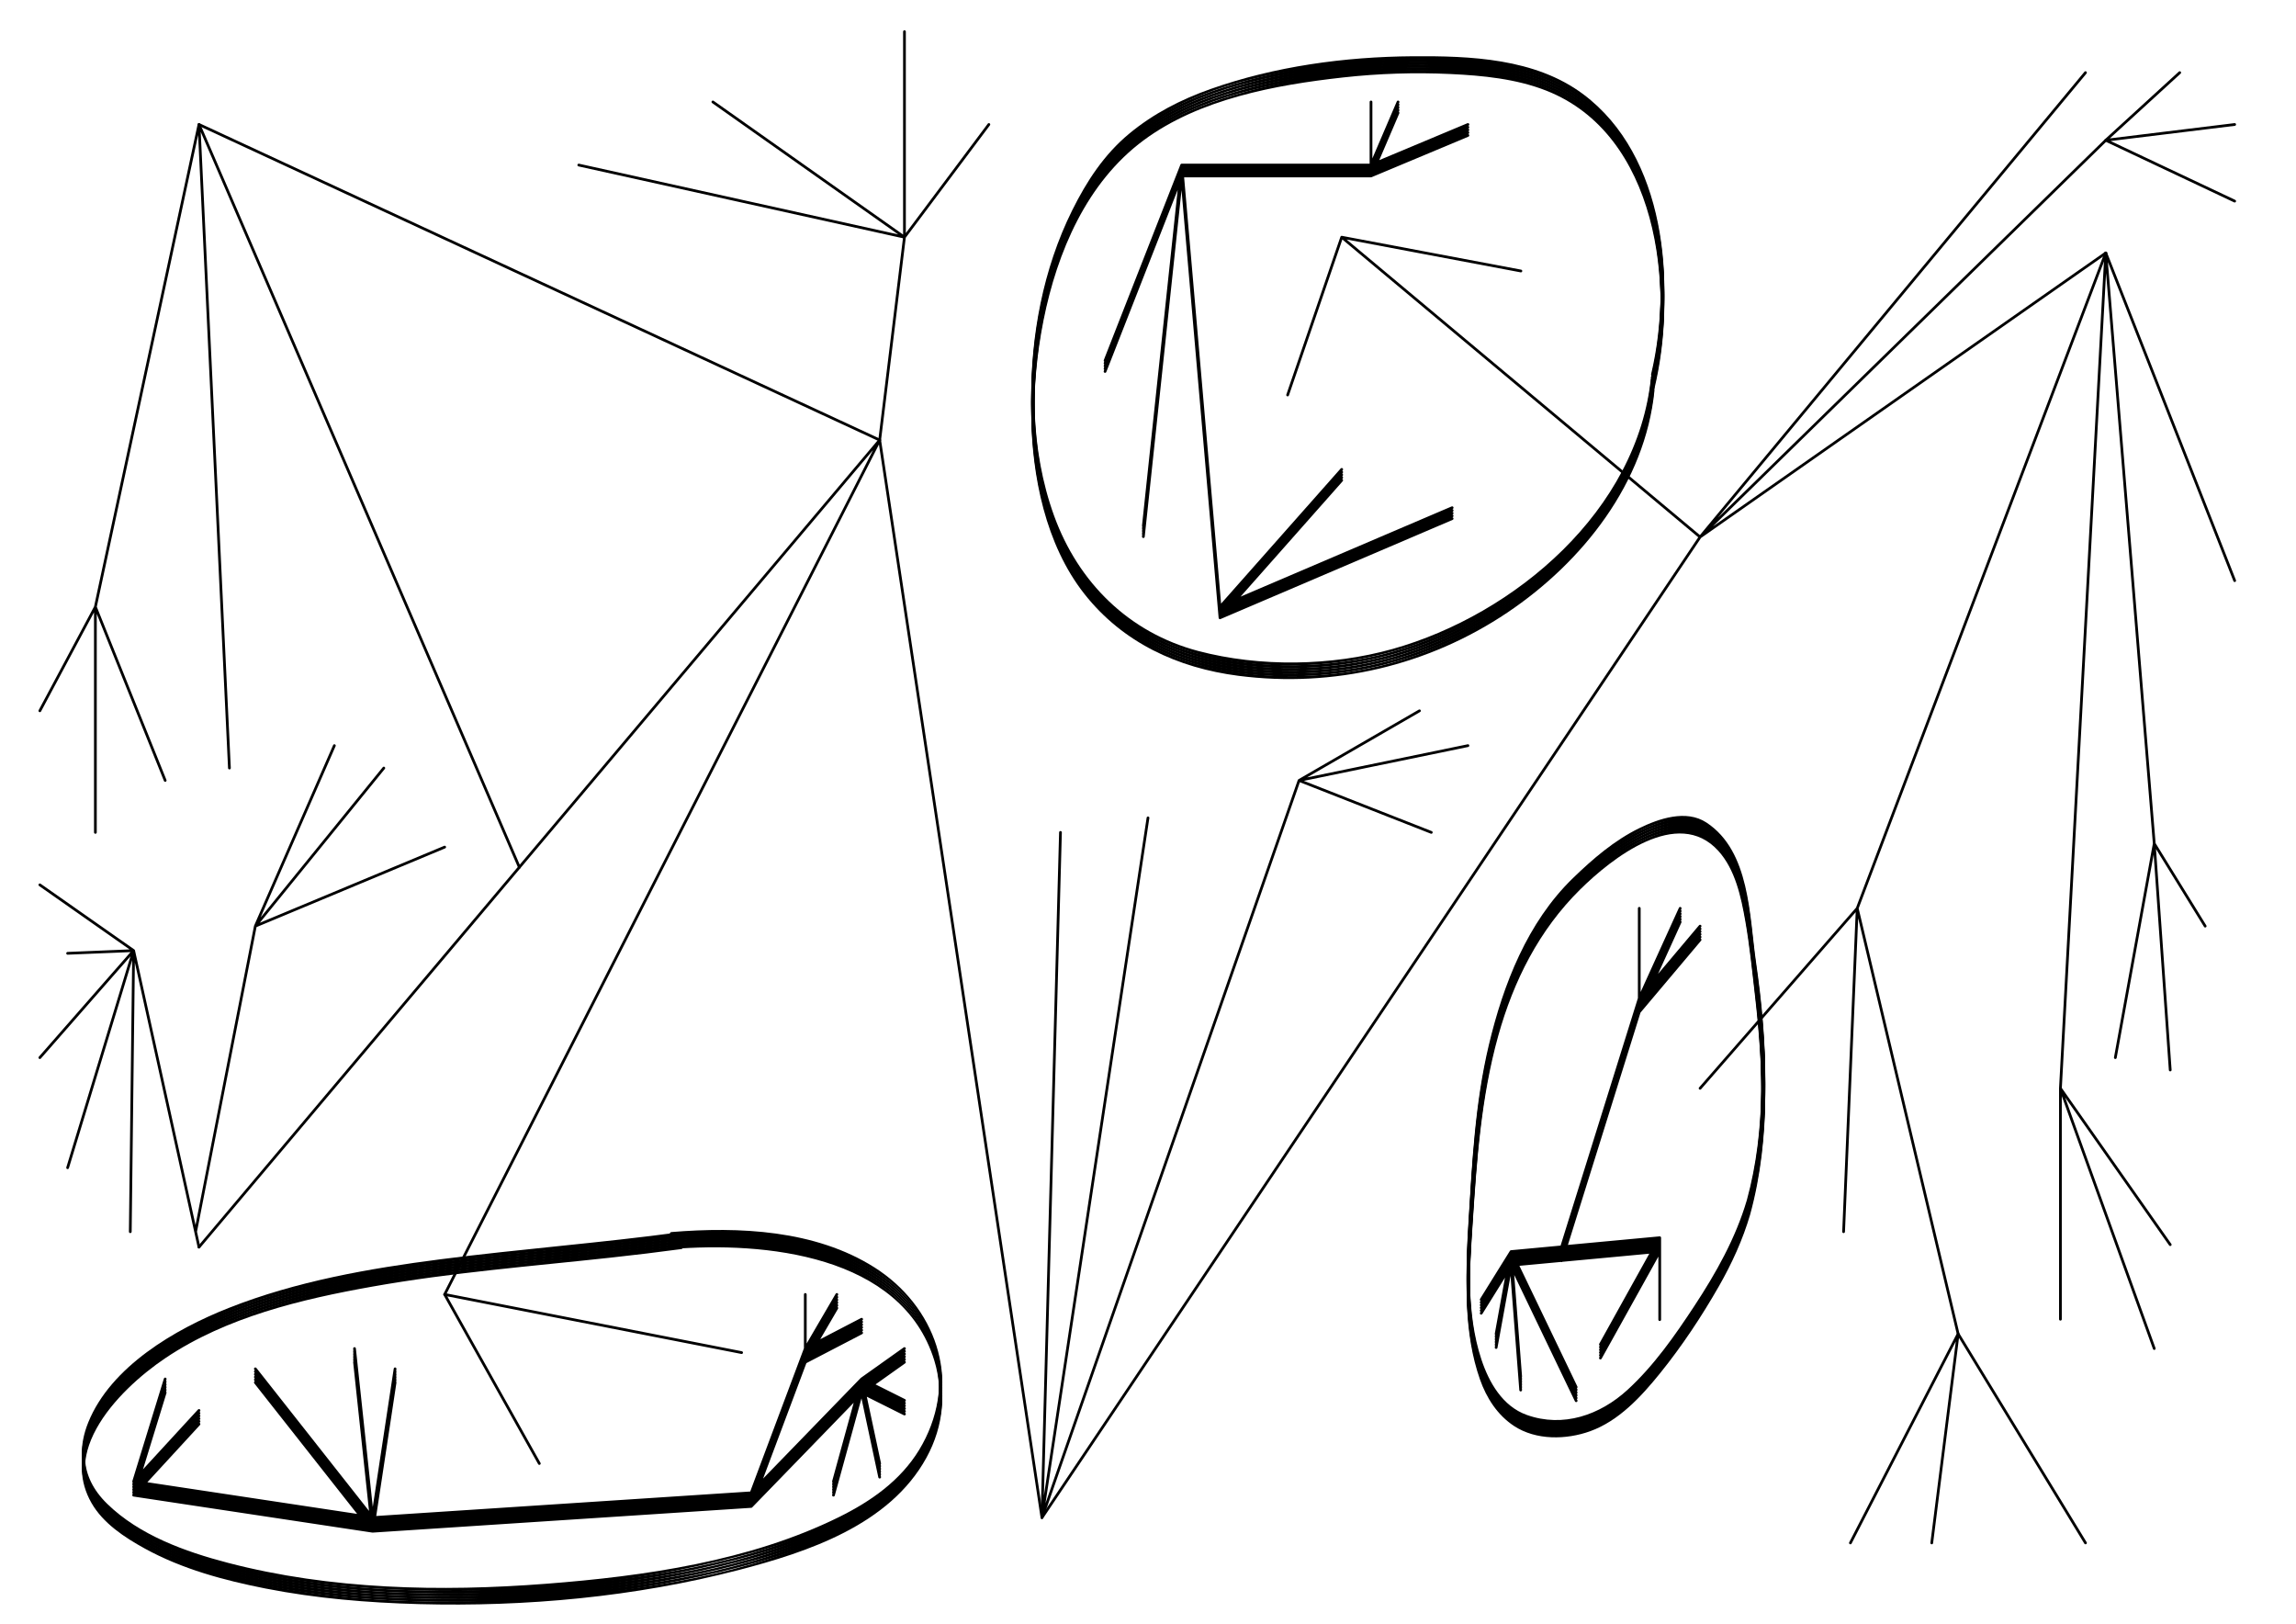
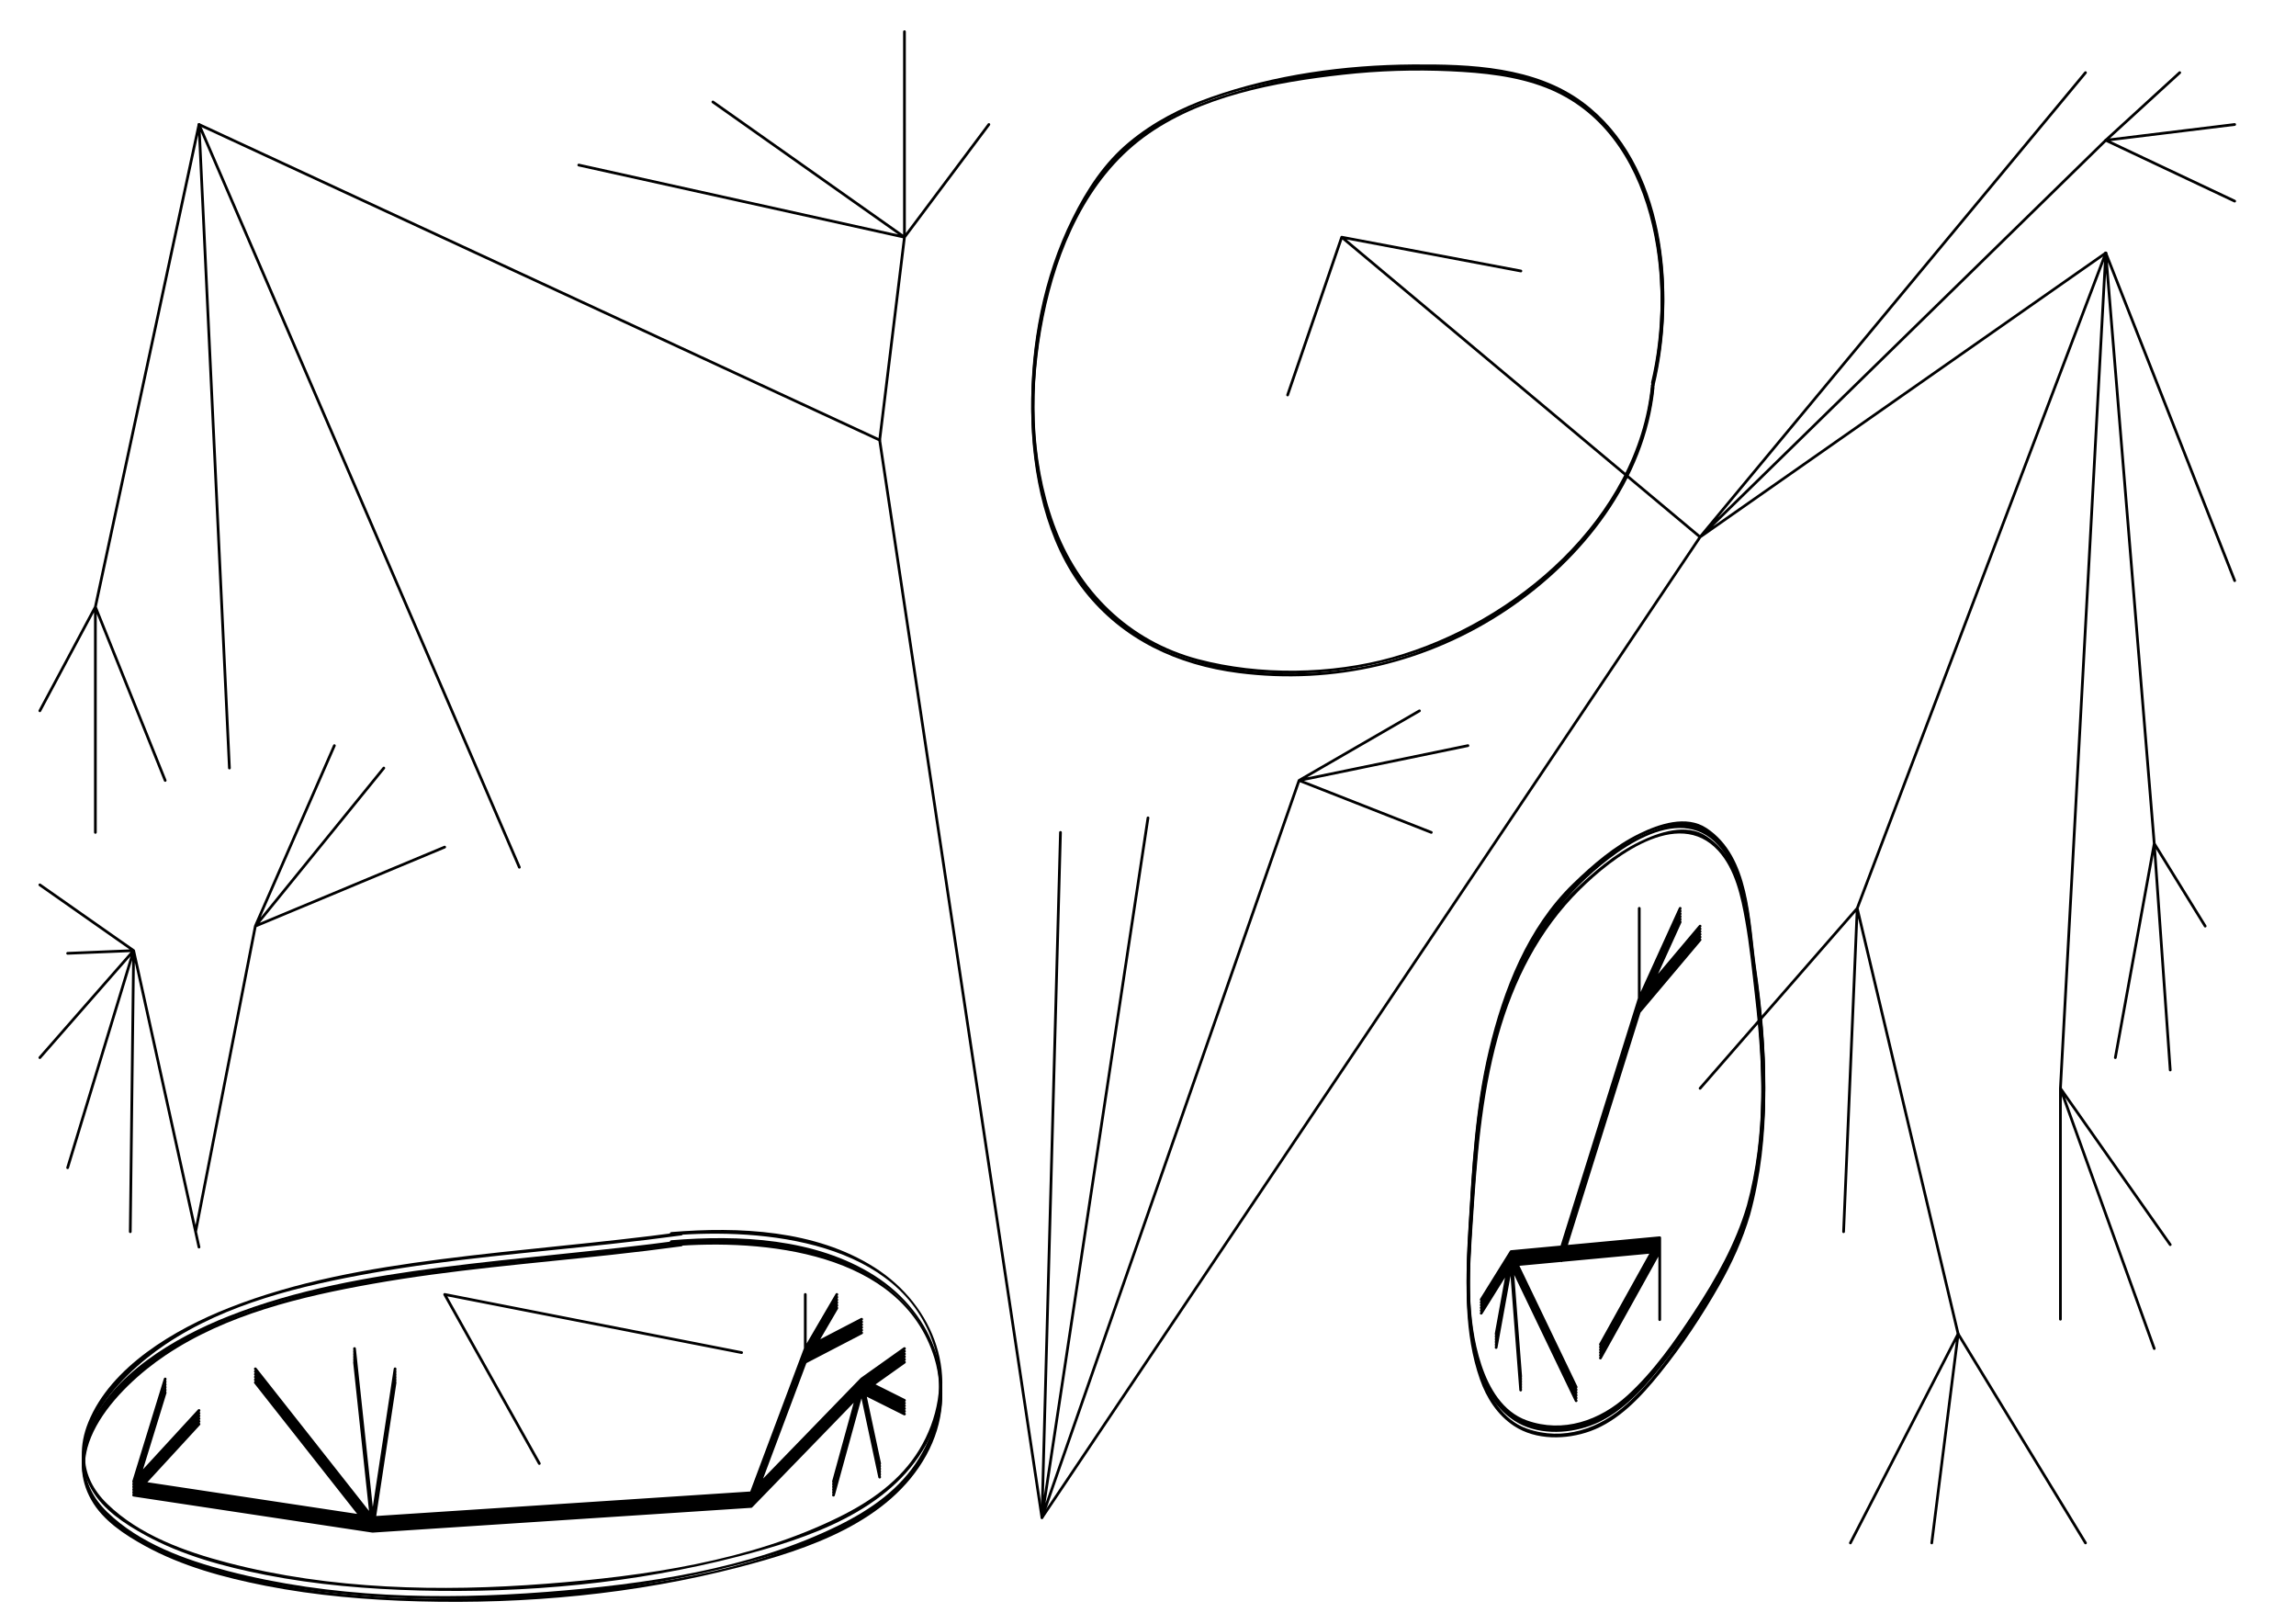
<svg xmlns="http://www.w3.org/2000/svg" id="Calque_1" width="841.89" height="595.28" viewBox="0 0 841.89 595.28">
  <path fill="none" stroke="#000" stroke-linecap="round" stroke-miterlimit="10" d="M72.967 45.636l249.587 115.702m0 0l59.504 395.042m0 0L623.38 196.875m0 0L764.702 26.627M623.38 196.875L772.141 51.421M623.38 196.875L772.141 92.743M623.38 196.875L491.976 86.958m0 0l-19.835 57.852m19.835-57.852l65.702 12.397" />
-   <path d="M606.627 137.538c8.11-33.845 4.016-80.513-26.1-103.002-17.661-13.189-41.375-14.065-62.601-13.909-24.896.184-50.521 3.691-74.052 12.01-10.86 3.839-20.91 8.987-29.816 16.363-9.233 7.646-15.626 17.475-20.912 28.109-10.671 21.47-15.25 46.031-15.018 69.892.22 22.516 5.258 47.673 19.487 65.736 14.1 17.898 34.227 27.164 56.511 30.032 34.804 4.48 69.604-3.699 98.657-23.229 27.514-18.495 50.506-47.513 53.865-81.342.08-.802-1.171-.794-1.25 0-4.849 48.816-49.848 87.108-94.821 99.738-22.396 6.29-48.744 6.659-71.226.718-25.389-6.71-43.951-25.08-52.82-49.515-8.833-24.334-8.905-51.673-3.875-76.821 4.981-24.9 15.842-50.484 36.762-65.938 20.445-15.104 48.246-20.212 72.957-22.968 13.122-1.463 26.372-1.886 39.559-1.267 11.735.551 23.994 1.749 35.008 6.072 40.811 16.019 47.385 71.822 38.479 108.989-.187.783 1.018 1.115 1.206.332z" />
-   <path fill="none" stroke="#000" stroke-linecap="round" stroke-miterlimit="10" d="M405.198 132.189l28.1-71.677m0 0l14.05 161.984m0 0l85.123-36.364m-85.123 36.364l44.628-50.414m-58.678-111.57l-14.05 132.231m14.05-132.231h69.421m0 0v-23.14m0 23.14l9.918-23.14m-9.918 23.14l35.537-14.876m-133.058 87.553l28.1-71.677m0 0l14.05 161.984m0 0l85.123-36.364m-85.123 36.364l44.628-50.414m-58.678-111.57l-14.05 132.231m14.05-132.231h69.421m0 0v-23.14m0 23.14l9.918-23.14m-9.918 23.14l35.537-14.876m-133.058 87.553l28.1-71.677m0 0l14.05 161.984m0 0l85.123-36.364m-85.123 36.364l44.628-50.414m-58.678-111.57l-14.05 132.231m14.05-132.231h69.421m0 0v-23.14m0 23.14l9.918-23.14m-9.918 23.14l35.537-14.876m-133.058 87.553l28.1-71.677m0 0l14.05 161.984m0 0l85.123-36.364m-85.123 36.364l44.628-50.414m-58.678-111.57l-14.05 132.231m14.05-132.231h69.421m0 0v-23.14m0 23.14l9.918-23.14m-9.918 23.14l35.537-14.876m-133.058 87.553l28.1-71.677m0 0l14.05 161.984m0 0l85.123-36.364m-85.123 36.364l44.628-50.414m-58.678-111.57l-14.05 132.231m14.05-132.231h69.421m0 0v-23.14m0 23.14l9.918-23.14m-9.918 23.14l35.537-14.876M322.554 161.338L72.967 457.206m249.587-295.868L163.05 474.562" />
  <path d="M249.565 451.718c-29.233 3.962-58.667 6.175-87.923 9.94-26.403 3.398-52.994 8.053-77.849 17.885-19.524 7.723-43.137 21.407-51.44 41.952-3.327 8.232-3.293 16.632 1.142 24.437 4.288 7.545 12.175 12.7 19.607 16.792 13.646 7.512 29.082 11.665 44.273 14.655 18.513 3.643 37.425 5.211 56.266 5.716 39.159 1.048 79.112-2.615 117.082-12.461 25.525-6.619 55.446-16.573 68.963-41.177 13.096-23.837 3.059-50.793-19.039-64.804-21.677-13.743-49.654-14.998-74.46-12.958-.797.065-.804 1.316 0 1.25 33.855-2.784 84.346 1.907 96.392 40.811 3.952 12.761 1.305 26.535-5.544 37.786-6.886 11.312-17.699 18.854-29.366 24.625-32.742 16.192-71.4 21.689-107.413 24.467-38.675 2.983-79.016 2.159-116.729-7.688-15.624-4.079-32.43-10.127-44.212-21.616-21.284-20.754 3.564-46.508 21.397-58.468 22.346-14.987 49.721-21.528 75.862-26.177 28.929-5.144 58.293-7.443 87.478-10.626 8.628-.94 17.245-1.971 25.845-3.137.796-.107.456-1.311-.332-1.204z" />
  <path fill="none" stroke="#000" stroke-linecap="round" stroke-miterlimit="10" d="M93.628 501.834l42.976 54.546m0 0l-6.612-61.984m6.612 61.984l8.264-54.546m-8.264 54.546l138.842-9.091m0 0l19.835-52.893m-19.835 52.893l40.496-41.736M136.604 556.38L49 543.156m0 0l11.57-37.603M49 543.156l23.967-26.067m222.314-22.693v-19.834m0 19.834l11.571-19.834m-11.571 19.834l20.661-10.744m0 21.901l-10.33 37.603m10.33-37.603l6.612 30.992m-6.612-30.992l15.703 7.851m-15.703-7.851l15.703-11.157m-238.017 8.438l42.976 54.546m0 0l-6.612-61.984m6.612 61.984l8.264-54.546m-8.264 54.546l138.842-9.091m0 0l19.835-52.893m-19.835 52.893l40.496-41.736M136.604 557.38L49 544.156m0 0l11.57-37.603M49 544.156l23.967-26.067m222.314-22.693v-19.834m0 19.834l11.571-19.834m-11.571 19.834l20.661-10.744m0 21.901l-10.33 37.603m10.33-37.603l6.612 30.992m-6.612-30.992l15.703 7.851m-15.703-7.851l15.703-11.157m-238.017 8.438l42.976 54.546m0 0l-6.612-61.984m6.612 61.984l8.264-54.546m-8.264 54.546l138.842-9.091m0 0l19.835-52.893m-19.835 52.893l40.496-41.736M136.604 558.38L49 545.156m0 0l11.57-37.603M49 545.156l23.967-26.067m222.314-22.693v-19.834m0 19.834l11.571-19.834m-11.571 19.834l20.661-10.744m0 21.901l-10.33 37.603m10.33-37.603l6.612 30.992m-6.612-30.992l15.703 7.851m-15.703-7.851l15.703-11.157m-238.017 8.438l42.976 54.546m0 0l-6.612-61.984m6.612 61.984l8.264-54.546m-8.264 54.546l138.842-9.091m0 0l19.835-52.893m-19.835 52.893l40.496-41.736M136.604 559.38L49 546.156m0 0l11.57-37.603M49 546.156l23.967-26.067m222.314-22.693v-19.834m0 19.834l11.571-19.834m-11.571 19.834l20.661-10.744m0 21.901l-10.33 37.603m10.33-37.603l6.612 30.992m-6.612-30.992l15.703 7.851m-15.703-7.851l15.703-11.157m-238.017 8.438l42.976 54.546m0 0l-6.612-61.984m6.612 61.984l8.264-54.546m-8.264 54.546l138.842-9.091m0 0l19.835-52.893m-19.835 52.893l40.496-41.736M136.604 560.38L49 547.156m0 0l11.57-37.603M49 547.156l23.967-26.067m222.314-22.693v-19.834m0 19.834l11.571-19.834m-11.571 19.834l20.661-10.744m0 21.901l-10.33 37.603m10.33-37.603l6.612 30.992m-6.612-30.992l15.703 7.851m-15.703-7.851l15.703-11.157m-238.017 8.438l42.976 54.546m0 0l-6.612-61.984m6.612 61.984l8.264-54.546m-8.264 54.546l138.842-9.091m0 0l19.835-52.893m-19.835 52.893l40.496-41.736M136.604 561.38L49 548.156m0 0l11.57-37.603M49 548.156l23.967-26.067m222.314-22.693v-19.834m0 19.834l11.571-19.834m-11.571 19.834l20.661-10.744m0 21.901l-10.33 37.603m10.33-37.603l6.612 30.992m-6.612-30.992l15.703 7.851m-15.703-7.851l15.703-11.157M772.141 92.743L681 333m0 0l37 156.024M681 333l-5 118.567M681 333l-57.62 66" />
-   <path d="M641.739 440.284c7.744-28.259 6.323-58.827 2.146-87.577-2.455-16.897-2.141-40.615-18.166-51.148-7.448-4.896-17.447-1.453-24.641 2.062-9.167 4.48-17.047 11.271-24.318 18.316-16.681 16.162-25.541 38.935-30.82 61.101-5.069 21.281-6.141 42.962-7.467 64.702-1.068 17.507-1.709 36.192 4.194 52.978 2.395 6.809 6.387 13.038 12.478 17.058 8.059 5.317 19.155 5.094 27.922 1.935 10.569-3.81 18.745-12.719 25.616-21.224 8.048-9.964 15.275-20.858 21.623-31.968 4.743-8.301 8.737-17.053 11.433-26.235.228-.775-.979-1.104-1.205-.332-4.116 14.012-11.327 26.802-19.318 38.938-7.146 10.855-14.828 21.848-24.456 30.656-10.093 9.235-23.603 13.949-36.934 9.183-8.85-3.165-13.835-11.879-16.626-20.316-5.684-17.178-4.402-36.47-3.252-54.252 1.519-23.469 3.069-46.607 9.415-69.393 5.625-20.198 14.996-38.792 29.986-53.614 11.656-11.524 35.817-30.59 50.697-14.243 6.217 6.83 8.364 16.946 9.913 25.759 1.589 9.038 2.509 18.28 3.557 27.396 3.051 26.548 4.146 53.871-2.982 79.886-.214.778.992 1.109 1.205.332zm-35.112-301.746c8.11-33.845 4.016-80.513-26.1-103.002-17.661-13.189-41.375-14.065-62.601-13.909-24.896.184-50.521 3.691-74.052 12.01-10.86 3.839-20.91 8.987-29.816 16.363-9.233 7.646-15.626 17.475-20.912 28.109-10.671 21.47-15.25 46.031-15.018 69.892.22 22.516 5.258 47.673 19.487 65.736 14.1 17.898 34.227 27.164 56.511 30.032 34.804 4.48 69.604-3.699 98.657-23.229 27.514-18.495 50.506-47.513 53.865-81.342.08-.802-1.171-.794-1.25 0-4.849 48.816-49.848 87.108-94.821 99.738-22.396 6.29-48.744 6.659-71.226.718-25.389-6.71-43.951-25.08-52.82-49.515-8.833-24.334-8.905-51.673-3.875-76.821 4.981-24.9 15.842-50.484 36.762-65.938 20.445-15.104 48.246-20.212 72.957-22.968 13.122-1.463 26.372-1.886 39.559-1.267 11.735.551 23.994 1.749 35.008 6.072 40.811 16.019 47.385 71.822 38.479 108.989-.187.783 1.018 1.115 1.206.332zm-357.062 314.18c-29.233 3.962-58.667 6.175-87.923 9.94-26.403 3.398-52.994 8.053-77.849 17.885-19.524 7.723-43.137 21.407-51.44 41.952-3.327 8.232-3.293 16.632 1.142 24.437 4.288 7.545 12.175 12.7 19.607 16.792 13.646 7.512 29.082 11.665 44.273 14.655 18.513 3.643 37.425 5.211 56.266 5.716 39.159 1.048 79.112-2.615 117.082-12.461 25.525-6.619 55.446-16.573 68.963-41.177 13.096-23.837 3.059-50.793-19.039-64.804-21.677-13.743-49.654-14.998-74.46-12.958-.797.065-.804 1.316 0 1.25 33.855-2.784 84.346 1.907 96.392 40.811 3.952 12.761 1.305 26.535-5.544 37.786-6.886 11.312-17.699 18.854-29.366 24.625-32.742 16.192-71.4 21.689-107.413 24.467-38.675 2.983-79.016 2.159-116.729-7.688-15.624-4.079-32.43-10.127-44.212-21.616-21.284-20.754 3.564-46.508 21.397-58.468 22.346-14.987 49.721-21.528 75.862-26.177 28.929-5.144 58.293-7.443 87.478-10.626 8.628-.94 17.245-1.971 25.845-3.137.796-.107.456-1.311-.332-1.204z" />
-   <path d="M641.739 441.284c7.744-28.259 6.323-58.827 2.146-87.577-2.455-16.897-2.141-40.615-18.166-51.148-7.448-4.896-17.447-1.453-24.641 2.062-9.167 4.48-17.047 11.271-24.318 18.316-16.681 16.162-25.541 38.935-30.82 61.101-5.069 21.281-6.141 42.962-7.467 64.702-1.068 17.507-1.709 36.192 4.194 52.978 2.395 6.809 6.387 13.038 12.478 17.058 8.059 5.317 19.155 5.094 27.922 1.935 10.569-3.81 18.745-12.719 25.616-21.224 8.048-9.964 15.275-20.858 21.623-31.968 4.743-8.301 8.737-17.053 11.433-26.235.228-.775-.979-1.104-1.205-.332-4.116 14.012-11.327 26.802-19.318 38.938-7.146 10.855-14.828 21.848-24.456 30.656-10.093 9.235-23.603 13.949-36.934 9.183-8.85-3.165-13.835-11.879-16.626-20.316-5.684-17.178-4.402-36.47-3.252-54.252 1.519-23.469 3.069-46.607 9.415-69.393 5.625-20.198 14.996-38.792 29.986-53.614 11.656-11.524 35.817-30.59 50.697-14.243 6.217 6.83 8.364 16.946 9.913 25.759 1.589 9.038 2.509 18.28 3.557 27.396 3.051 26.548 4.146 53.871-2.982 79.886-.214.778.992 1.109 1.205.332zm-35.112-301.746c8.11-33.845 4.016-80.513-26.1-103.002-17.661-13.189-41.375-14.065-62.601-13.909-24.896.184-50.521 3.691-74.052 12.01-10.86 3.839-20.91 8.987-29.816 16.363-9.233 7.646-15.626 17.475-20.912 28.109-10.671 21.47-15.25 46.031-15.018 69.892.22 22.516 5.258 47.673 19.487 65.736 14.1 17.898 34.227 27.164 56.511 30.032 34.804 4.48 69.604-3.699 98.657-23.229 27.514-18.495 50.506-47.513 53.865-81.342.08-.802-1.171-.794-1.25 0-4.849 48.816-49.848 87.108-94.821 99.738-22.396 6.29-48.744 6.659-71.226.718-25.389-6.71-43.951-25.08-52.82-49.515-8.833-24.334-8.905-51.673-3.875-76.821 4.981-24.9 15.842-50.484 36.762-65.938 20.445-15.104 48.246-20.212 72.957-22.968 13.122-1.463 26.372-1.886 39.559-1.267 11.735.551 23.994 1.749 35.008 6.072 40.811 16.019 47.385 71.822 38.479 108.989-.187.783 1.018 1.115 1.206.332zm-357.062 314.18c-29.233 3.962-58.667 6.175-87.923 9.94-26.403 3.398-52.994 8.053-77.849 17.885-19.524 7.723-43.137 21.407-51.44 41.952-3.327 8.232-3.293 16.632 1.142 24.437 4.288 7.545 12.175 12.7 19.607 16.792 13.646 7.512 29.082 11.665 44.273 14.655 18.513 3.643 37.425 5.211 56.266 5.716 39.159 1.048 79.112-2.615 117.082-12.461 25.525-6.619 55.446-16.573 68.963-41.177 13.096-23.837 3.059-50.793-19.039-64.804-21.677-13.743-49.654-14.998-74.46-12.958-.797.065-.804 1.316 0 1.25 33.855-2.784 84.346 1.907 96.392 40.811 3.952 12.761 1.305 26.535-5.544 37.786-6.886 11.312-17.699 18.854-29.366 24.625-32.742 16.192-71.4 21.689-107.413 24.467-38.675 2.983-79.016 2.159-116.729-7.688-15.624-4.079-32.43-10.127-44.212-21.616-21.284-20.754 3.564-46.508 21.397-58.468 22.346-14.987 49.721-21.528 75.862-26.177 28.929-5.144 58.293-7.443 87.478-10.626 8.628-.94 17.245-1.971 25.845-3.137.796-.107.456-1.311-.332-1.204z" />
  <path d="M641.739 442.284c7.744-28.259 6.323-58.827 2.146-87.577-2.455-16.897-2.141-40.615-18.166-51.148-7.448-4.896-17.447-1.453-24.641 2.062-9.167 4.48-17.047 11.271-24.318 18.316-16.681 16.162-25.541 38.935-30.82 61.101-5.069 21.281-6.141 42.962-7.467 64.702-1.068 17.507-1.709 36.192 4.194 52.978 2.395 6.809 6.387 13.038 12.478 17.058 8.059 5.317 19.155 5.094 27.922 1.935 10.569-3.81 18.745-12.719 25.616-21.224 8.048-9.964 15.275-20.858 21.623-31.968 4.743-8.301 8.737-17.053 11.433-26.235.228-.775-.979-1.104-1.205-.332-4.116 14.012-11.327 26.802-19.318 38.938-7.146 10.855-14.828 21.848-24.456 30.656-10.093 9.235-23.603 13.949-36.934 9.183-8.85-3.165-13.835-11.879-16.626-20.316-5.684-17.178-4.402-36.47-3.252-54.252 1.519-23.469 3.069-46.607 9.415-69.393 5.625-20.198 14.996-38.792 29.986-53.614 11.656-11.524 35.817-30.59 50.697-14.243 6.217 6.83 8.364 16.946 9.913 25.759 1.589 9.038 2.509 18.28 3.557 27.396 3.051 26.548 4.146 53.871-2.982 79.886-.214.778.992 1.109 1.205.332zm-35.112-301.746c8.11-33.845 4.016-80.513-26.1-103.002-17.661-13.189-41.375-14.065-62.601-13.909-24.896.184-50.521 3.691-74.052 12.01-10.86 3.839-20.91 8.987-29.816 16.363-9.233 7.646-15.626 17.475-20.912 28.109-10.671 21.47-15.25 46.031-15.018 69.892.22 22.516 5.258 47.673 19.487 65.736 14.1 17.898 34.227 27.164 56.511 30.032 34.804 4.48 69.604-3.699 98.657-23.229 27.514-18.495 50.506-47.513 53.865-81.342.08-.802-1.171-.794-1.25 0-4.849 48.816-49.848 87.108-94.821 99.738-22.396 6.29-48.744 6.659-71.226.718-25.389-6.71-43.951-25.08-52.82-49.515-8.833-24.334-8.905-51.673-3.875-76.821 4.981-24.9 15.842-50.484 36.762-65.938 20.445-15.104 48.246-20.212 72.957-22.968 13.122-1.463 26.372-1.886 39.559-1.267 11.735.551 23.994 1.749 35.008 6.072 40.811 16.019 47.385 71.822 38.479 108.989-.187.783 1.018 1.115 1.206.332zm-357.062 314.18c-29.233 3.962-58.667 6.175-87.923 9.94-26.403 3.398-52.994 8.053-77.849 17.885-19.524 7.723-43.137 21.407-51.44 41.952-3.327 8.232-3.293 16.632 1.142 24.437 4.288 7.545 12.175 12.7 19.607 16.792 13.646 7.512 29.082 11.665 44.273 14.655 18.513 3.643 37.425 5.211 56.266 5.716 39.159 1.048 79.112-2.615 117.082-12.461 25.525-6.619 55.446-16.573 68.963-41.177 13.096-23.837 3.059-50.793-19.039-64.804-21.677-13.743-49.654-14.998-74.46-12.958-.797.065-.804 1.316 0 1.25 33.855-2.784 84.346 1.907 96.392 40.811 3.952 12.761 1.305 26.535-5.544 37.786-6.886 11.312-17.699 18.854-29.366 24.625-32.742 16.192-71.4 21.689-107.413 24.467-38.675 2.983-79.016 2.159-116.729-7.688-15.624-4.079-32.43-10.127-44.212-21.616-21.284-20.754 3.564-46.508 21.397-58.468 22.346-14.987 49.721-21.528 75.862-26.177 28.929-5.144 58.293-7.443 87.478-10.626 8.628-.94 17.245-1.971 25.845-3.137.796-.107.456-1.311-.332-1.204z" />
  <path d="M641.739 443.284c7.744-28.259 6.323-58.827 2.146-87.577-2.455-16.897-2.141-40.615-18.166-51.148-7.448-4.896-17.447-1.453-24.641 2.062-9.167 4.48-17.047 11.271-24.318 18.316-16.681 16.162-25.541 38.935-30.82 61.101-5.069 21.281-6.141 42.962-7.467 64.702-1.068 17.507-1.709 36.192 4.194 52.978 2.395 6.809 6.387 13.038 12.478 17.058 8.059 5.317 19.155 5.094 27.922 1.935 10.569-3.81 18.745-12.719 25.616-21.224 8.048-9.964 15.275-20.858 21.623-31.968 4.743-8.301 8.737-17.053 11.433-26.235.228-.775-.979-1.104-1.205-.332-4.116 14.012-11.327 26.802-19.318 38.938-7.146 10.855-14.828 21.848-24.456 30.656-10.093 9.235-23.603 13.949-36.934 9.183-8.85-3.165-13.835-11.879-16.626-20.316-5.684-17.178-4.402-36.47-3.252-54.252 1.519-23.469 3.069-46.607 9.415-69.393 5.625-20.198 14.996-38.792 29.986-53.614 11.656-11.524 35.817-30.59 50.697-14.243 6.217 6.83 8.364 16.946 9.913 25.759 1.589 9.038 2.509 18.28 3.557 27.396 3.051 26.548 4.146 53.871-2.982 79.886-.214.778.992 1.109 1.205.332zm-35.112-301.746c8.11-33.845 4.016-80.513-26.1-103.002-17.661-13.189-41.375-14.065-62.601-13.909-24.896.184-50.521 3.691-74.052 12.01-10.86 3.839-20.91 8.987-29.816 16.363-9.233 7.646-15.626 17.475-20.912 28.109-10.671 21.47-15.25 46.031-15.018 69.892.22 22.516 5.258 47.673 19.487 65.736 14.1 17.898 34.227 27.164 56.511 30.032 34.804 4.48 69.604-3.699 98.657-23.229 27.514-18.495 50.506-47.513 53.865-81.342.08-.802-1.171-.794-1.25 0-4.849 48.816-49.848 87.108-94.821 99.738-22.396 6.29-48.744 6.659-71.226.718-25.389-6.71-43.951-25.08-52.82-49.515-8.833-24.334-8.905-51.673-3.875-76.821 4.981-24.9 15.842-50.484 36.762-65.938 20.445-15.104 48.246-20.212 72.957-22.968 13.122-1.463 26.372-1.886 39.559-1.267 11.735.551 23.994 1.749 35.008 6.072 40.811 16.019 47.385 71.822 38.479 108.989-.187.783 1.018 1.115 1.206.332zm-357.062 314.18c-29.233 3.962-58.667 6.175-87.923 9.94-26.403 3.398-52.994 8.053-77.849 17.885-19.524 7.723-43.137 21.407-51.44 41.952-3.327 8.232-3.293 16.632 1.142 24.437 4.288 7.545 12.175 12.7 19.607 16.792 13.646 7.512 29.082 11.665 44.273 14.655 18.513 3.643 37.425 5.211 56.266 5.716 39.159 1.048 79.112-2.615 117.082-12.461 25.525-6.619 55.446-16.573 68.963-41.177 13.096-23.837 3.059-50.793-19.039-64.804-21.677-13.743-49.654-14.998-74.46-12.958-.797.065-.804 1.316 0 1.25 33.855-2.784 84.346 1.907 96.392 40.811 3.952 12.761 1.305 26.535-5.544 37.786-6.886 11.312-17.699 18.854-29.366 24.625-32.742 16.192-71.4 21.689-107.413 24.467-38.675 2.983-79.016 2.159-116.729-7.688-15.624-4.079-32.43-10.127-44.212-21.616-21.284-20.754 3.564-46.508 21.397-58.468 22.346-14.987 49.721-21.528 75.862-26.177 28.929-5.144 58.293-7.443 87.478-10.626 8.628-.94 17.245-1.971 25.845-3.137.796-.107.456-1.311-.332-1.204z" />
-   <path d="M641.739 444.284c7.744-28.259 6.323-58.827 2.146-87.577-2.455-16.897-2.141-40.615-18.166-51.148-7.448-4.896-17.447-1.453-24.641 2.062-9.167 4.48-17.047 11.271-24.318 18.316-16.681 16.162-25.541 38.935-30.82 61.101-5.069 21.281-6.141 42.962-7.467 64.702-1.068 17.507-1.709 36.192 4.194 52.978 2.395 6.809 6.387 13.038 12.478 17.058 8.059 5.317 19.155 5.094 27.922 1.935 10.569-3.81 18.745-12.719 25.616-21.224 8.048-9.964 15.275-20.858 21.623-31.968 4.743-8.301 8.737-17.053 11.433-26.235.228-.775-.979-1.104-1.205-.332-4.116 14.012-11.327 26.802-19.318 38.938-7.146 10.855-14.828 21.848-24.456 30.656-10.093 9.235-23.603 13.949-36.934 9.183-8.85-3.165-13.835-11.879-16.626-20.316-5.684-17.178-4.402-36.47-3.252-54.252 1.519-23.469 3.069-46.607 9.415-69.393 5.625-20.198 14.996-38.792 29.986-53.614 11.656-11.524 35.817-30.59 50.697-14.243 6.217 6.83 8.364 16.946 9.913 25.759 1.589 9.038 2.509 18.28 3.557 27.396 3.051 26.548 4.146 53.871-2.982 79.886-.214.778.992 1.109 1.205.332zm-35.112-301.746c8.11-33.845 4.016-80.513-26.1-103.002-17.661-13.189-41.375-14.065-62.601-13.909-24.896.184-50.521 3.691-74.052 12.01-10.86 3.839-20.91 8.987-29.816 16.363-9.233 7.646-15.626 17.475-20.912 28.109-10.671 21.47-15.25 46.031-15.018 69.892.22 22.516 5.258 47.673 19.487 65.736 14.1 17.898 34.227 27.164 56.511 30.032 34.804 4.48 69.604-3.699 98.657-23.229 27.514-18.495 50.506-47.513 53.865-81.342.08-.802-1.171-.794-1.25 0-4.849 48.816-49.848 87.108-94.821 99.738-22.396 6.29-48.744 6.659-71.226.718-25.389-6.71-43.951-25.08-52.82-49.515-8.833-24.334-8.905-51.673-3.875-76.821 4.981-24.9 15.842-50.484 36.762-65.938 20.445-15.104 48.246-20.212 72.957-22.968 13.122-1.463 26.372-1.886 39.559-1.267 11.735.551 23.994 1.749 35.008 6.072 40.811 16.019 47.385 71.822 38.479 108.989-.187.783 1.018 1.115 1.206.332zm-357.062 314.18c-29.233 3.962-58.667 6.175-87.923 9.94-26.403 3.398-52.994 8.053-77.849 17.885-19.524 7.723-43.137 21.407-51.44 41.952-3.327 8.232-3.293 16.632 1.142 24.437 4.288 7.545 12.175 12.7 19.607 16.792 13.646 7.512 29.082 11.665 44.273 14.655 18.513 3.643 37.425 5.211 56.266 5.716 39.159 1.048 79.112-2.615 117.082-12.461 25.525-6.619 55.446-16.573 68.963-41.177 13.096-23.837 3.059-50.793-19.039-64.804-21.677-13.743-49.654-14.998-74.46-12.958-.797.065-.804 1.316 0 1.25 33.855-2.784 84.346 1.907 96.392 40.811 3.952 12.761 1.305 26.535-5.544 37.786-6.886 11.312-17.699 18.854-29.366 24.625-32.742 16.192-71.4 21.689-107.413 24.467-38.675 2.983-79.016 2.159-116.729-7.688-15.624-4.079-32.43-10.127-44.212-21.616-21.284-20.754 3.564-46.508 21.397-58.468 22.346-14.987 49.721-21.528 75.862-26.177 28.929-5.144 58.293-7.443 87.478-10.626 8.628-.94 17.245-1.971 25.845-3.137.796-.107.456-1.311-.332-1.204z" />
  <path d="M641.739 445.284c7.744-28.259 6.323-58.827 2.146-87.577-2.455-16.897-2.141-40.615-18.166-51.148-7.448-4.896-17.447-1.453-24.641 2.062-9.167 4.48-17.047 11.271-24.318 18.316-16.681 16.162-25.541 38.935-30.82 61.101-5.069 21.281-6.141 42.962-7.467 64.702-1.068 17.507-1.709 36.192 4.194 52.978 2.395 6.809 6.387 13.038 12.478 17.058 8.059 5.317 19.155 5.094 27.922 1.935 10.569-3.81 18.745-12.719 25.616-21.224 8.048-9.964 15.275-20.858 21.623-31.968 4.743-8.301 8.737-17.053 11.433-26.235.228-.775-.979-1.104-1.205-.332-4.116 14.012-11.327 26.802-19.318 38.938-7.146 10.855-14.828 21.848-24.456 30.656-10.093 9.235-23.603 13.949-36.934 9.183-8.85-3.165-13.835-11.879-16.626-20.316-5.684-17.178-4.402-36.47-3.252-54.252 1.519-23.469 3.069-46.607 9.415-69.393 5.625-20.198 14.996-38.792 29.986-53.614 11.656-11.524 35.817-30.59 50.697-14.243 6.217 6.83 8.364 16.946 9.913 25.759 1.589 9.038 2.509 18.28 3.557 27.396 3.051 26.548 4.146 53.871-2.982 79.886-.214.778.992 1.109 1.205.332z" />
-   <path fill="none" stroke="#000" stroke-linecap="round" stroke-miterlimit="10" d="M572.583 457.206L601.081 366m0 0v-33m0 33l15-33m-15 33l22.299-26.467m-69.306 119.318l54.507-5.086m0 0l-21.749 39.121m21.749-39.121v25.037m-54.507-19.951l-10.953 17.604m10.953-17.604l-5.476 30.173m5.476-30.173l3.522 45.771m-3.522-45.771l23.864 49.683m-5.355-50.328L601.081 367m0 0v-33m0 33l15-33m-15 33l22.299-26.467m-69.306 119.318l54.507-5.086m0 0l-21.749 39.121m21.749-39.121v25.037m-54.507-19.951l-10.953 17.604m10.953-17.604l-5.476 30.173m5.476-30.173l3.522 45.771m-3.522-45.771l23.864 49.683m-5.355-50.328L601.081 368m0 0v-33m0 33l15-33m-15 33l22.299-26.467m-69.306 119.318l54.507-5.086m0 0l-21.749 39.121m21.749-39.121v25.037m-54.507-19.951l-10.953 17.604m10.953-17.604l-5.476 30.173m5.476-30.173l3.522 45.771m-3.522-45.771l23.864 49.683m-5.355-50.328L601.081 369m0 0v-33m0 33l15-33m-15 33l22.299-26.467m-69.306 119.318l54.507-5.086m0 0l-21.749 39.121m21.749-39.121v25.037m-54.507-19.951l-10.953 17.604m10.953-17.604l-5.476 30.173m5.476-30.173l3.522 45.771m-3.522-45.771l23.864 49.683m-5.355-50.328L601.081 370m0 0v-33m0 33l15-33m-15 33l22.299-26.467m-69.306 119.318l54.507-5.086m0 0l-21.749 39.121m21.749-39.121v25.037m-54.507-19.951l-10.953 17.604m10.953-17.604l-5.476 30.173m5.476-30.173l3.522 45.771m-3.522-45.771l23.864 49.683m-5.355-50.328L601.081 371m0 0v-33m0 33l15-33m-15 33l22.299-26.467m-69.306 119.318l54.507-5.086m0 0l-21.749 39.121m21.749-39.121v25.037m-54.507-19.951l-10.953 17.604m10.953-17.604l-5.476 30.173m5.476-30.173l3.522 45.771m-3.522-45.771l23.864 49.683M718 489.024l-39.5 76.641m39.5-76.641l-9.675 76.641M718 489.024l46.702 76.641M72.967 45.636L190.44 317.95M72.967 45.636L84.124 281.58M72.967 45.636l-37.993 176.86M772.141 92.743L755.509 399m16.632-306.257l17.772 216.529M772.141 92.743l47.262 120.129M755.509 399v84.652m0-84.652l34.404 95.396M755.509 399l40.262 57.308m-5.858-147.036l-14.272 78.471m14.272-78.471l5.858 83.011m-5.858-83.011l18.677 30.261M382.058 556.38l6.794-251.208m-6.794 251.208l38.887-256.545M382.058 556.38l94.28-270.255M72.967 457.206L49 348.508m22.724 103.059l21.904-112.034m228.926-178.195l9.091-74.38m0 0L212.224 60.512m119.421 26.446l-70.248-49.586m70.248 49.586V11.605m0 75.353l30.949-41.322m409.547 5.785l27.111-24.794m-27.111 24.794l47.262-5.785m-47.262 5.785l47.262 22.314m-343.065 212.39l44.149-25.532m-44.149 25.532l61.918-12.766m-61.918 12.766l48.488 19.047M34.974 222.496l25.596 63.629m-25.596-63.629v82.676m0-82.676l-20.363 38.097m79.017 78.94l28.977-66.174m-28.977 66.174l47.107-57.953m-47.107 57.953l69.422-28.976M49 348.508l-1.228 103.059M49 348.508l-24.208 79.599M49 348.508l-34.389 39.235M49 348.508l-24.208.992M49 348.508l-34.389-24.106m148.439 150.16l34.71 61.983m-34.71-61.983l108.884 21.324" />
+   <path fill="none" stroke="#000" stroke-linecap="round" stroke-miterlimit="10" d="M572.583 457.206L601.081 366m0 0v-33m0 33l15-33m-15 33l22.299-26.467m-69.306 119.318l54.507-5.086m0 0l-21.749 39.121m21.749-39.121v25.037m-54.507-19.951l-10.953 17.604m10.953-17.604l-5.476 30.173m5.476-30.173l3.522 45.771m-3.522-45.771l23.864 49.683m-5.355-50.328L601.081 367m0 0v-33m0 33l15-33m-15 33l22.299-26.467m-69.306 119.318l54.507-5.086m0 0l-21.749 39.121m21.749-39.121v25.037m-54.507-19.951l-10.953 17.604m10.953-17.604l-5.476 30.173m5.476-30.173l3.522 45.771m-3.522-45.771l23.864 49.683m-5.355-50.328L601.081 368m0 0v-33m0 33l15-33m-15 33l22.299-26.467m-69.306 119.318l54.507-5.086m0 0l-21.749 39.121m21.749-39.121v25.037m-54.507-19.951l-10.953 17.604m10.953-17.604l-5.476 30.173m5.476-30.173l3.522 45.771m-3.522-45.771l23.864 49.683m-5.355-50.328L601.081 369m0 0v-33m0 33l15-33m-15 33l22.299-26.467m-69.306 119.318l54.507-5.086m0 0l-21.749 39.121m21.749-39.121v25.037m-54.507-19.951l-10.953 17.604m10.953-17.604l-5.476 30.173m5.476-30.173l3.522 45.771m-3.522-45.771l23.864 49.683m-5.355-50.328L601.081 370m0 0v-33m0 33l15-33m-15 33l22.299-26.467m-69.306 119.318l54.507-5.086m0 0l-21.749 39.121m21.749-39.121v25.037m-54.507-19.951l-10.953 17.604m10.953-17.604l-5.476 30.173m5.476-30.173l3.522 45.771m-3.522-45.771l23.864 49.683m-5.355-50.328L601.081 371v-33m0 33l15-33m-15 33l22.299-26.467m-69.306 119.318l54.507-5.086m0 0l-21.749 39.121m21.749-39.121v25.037m-54.507-19.951l-10.953 17.604m10.953-17.604l-5.476 30.173m5.476-30.173l3.522 45.771m-3.522-45.771l23.864 49.683M718 489.024l-39.5 76.641m39.5-76.641l-9.675 76.641M718 489.024l46.702 76.641M72.967 45.636L190.44 317.95M72.967 45.636L84.124 281.58M72.967 45.636l-37.993 176.86M772.141 92.743L755.509 399m16.632-306.257l17.772 216.529M772.141 92.743l47.262 120.129M755.509 399v84.652m0-84.652l34.404 95.396M755.509 399l40.262 57.308m-5.858-147.036l-14.272 78.471m14.272-78.471l5.858 83.011m-5.858-83.011l18.677 30.261M382.058 556.38l6.794-251.208m-6.794 251.208l38.887-256.545M382.058 556.38l94.28-270.255M72.967 457.206L49 348.508m22.724 103.059l21.904-112.034m228.926-178.195l9.091-74.38m0 0L212.224 60.512m119.421 26.446l-70.248-49.586m70.248 49.586V11.605m0 75.353l30.949-41.322m409.547 5.785l27.111-24.794m-27.111 24.794l47.262-5.785m-47.262 5.785l47.262 22.314m-343.065 212.39l44.149-25.532m-44.149 25.532l61.918-12.766m-61.918 12.766l48.488 19.047M34.974 222.496l25.596 63.629m-25.596-63.629v82.676m0-82.676l-20.363 38.097m79.017 78.94l28.977-66.174m-28.977 66.174l47.107-57.953m-47.107 57.953l69.422-28.976M49 348.508l-1.228 103.059M49 348.508l-24.208 79.599M49 348.508l-34.389 39.235M49 348.508l-24.208.992M49 348.508l-34.389-24.106m148.439 150.16l34.71 61.983m-34.71-61.983l108.884 21.324" />
</svg>